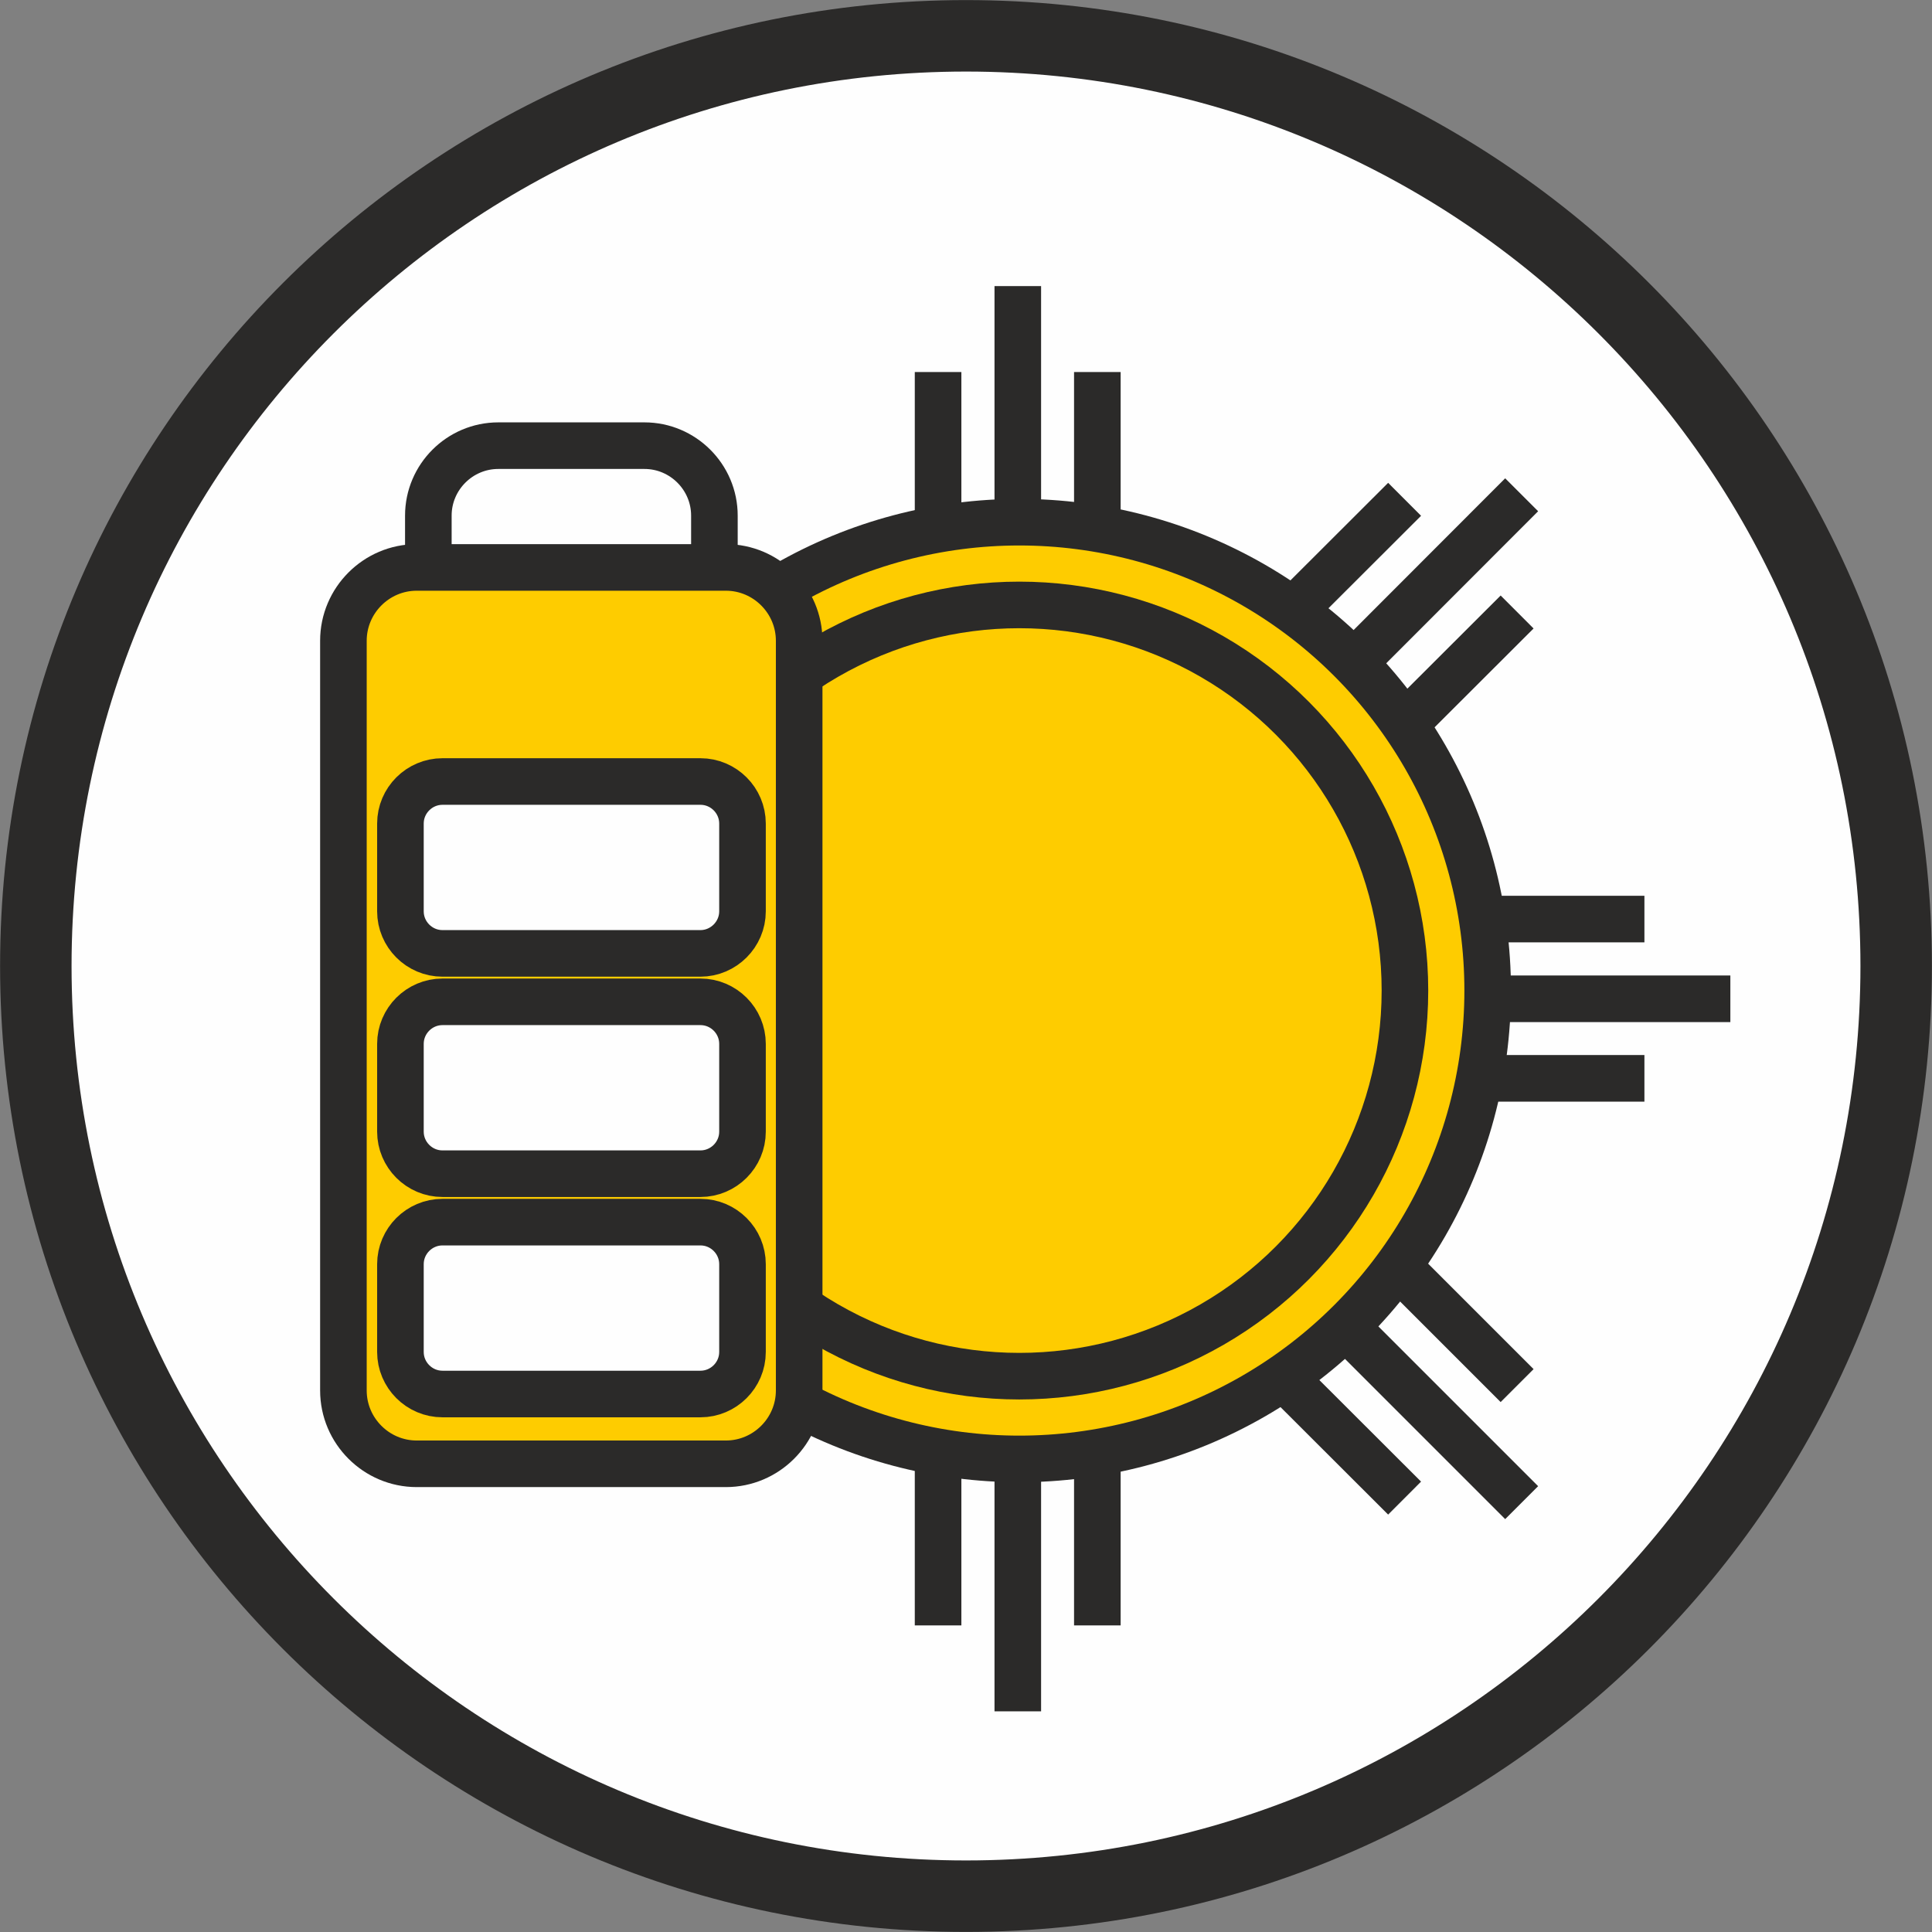
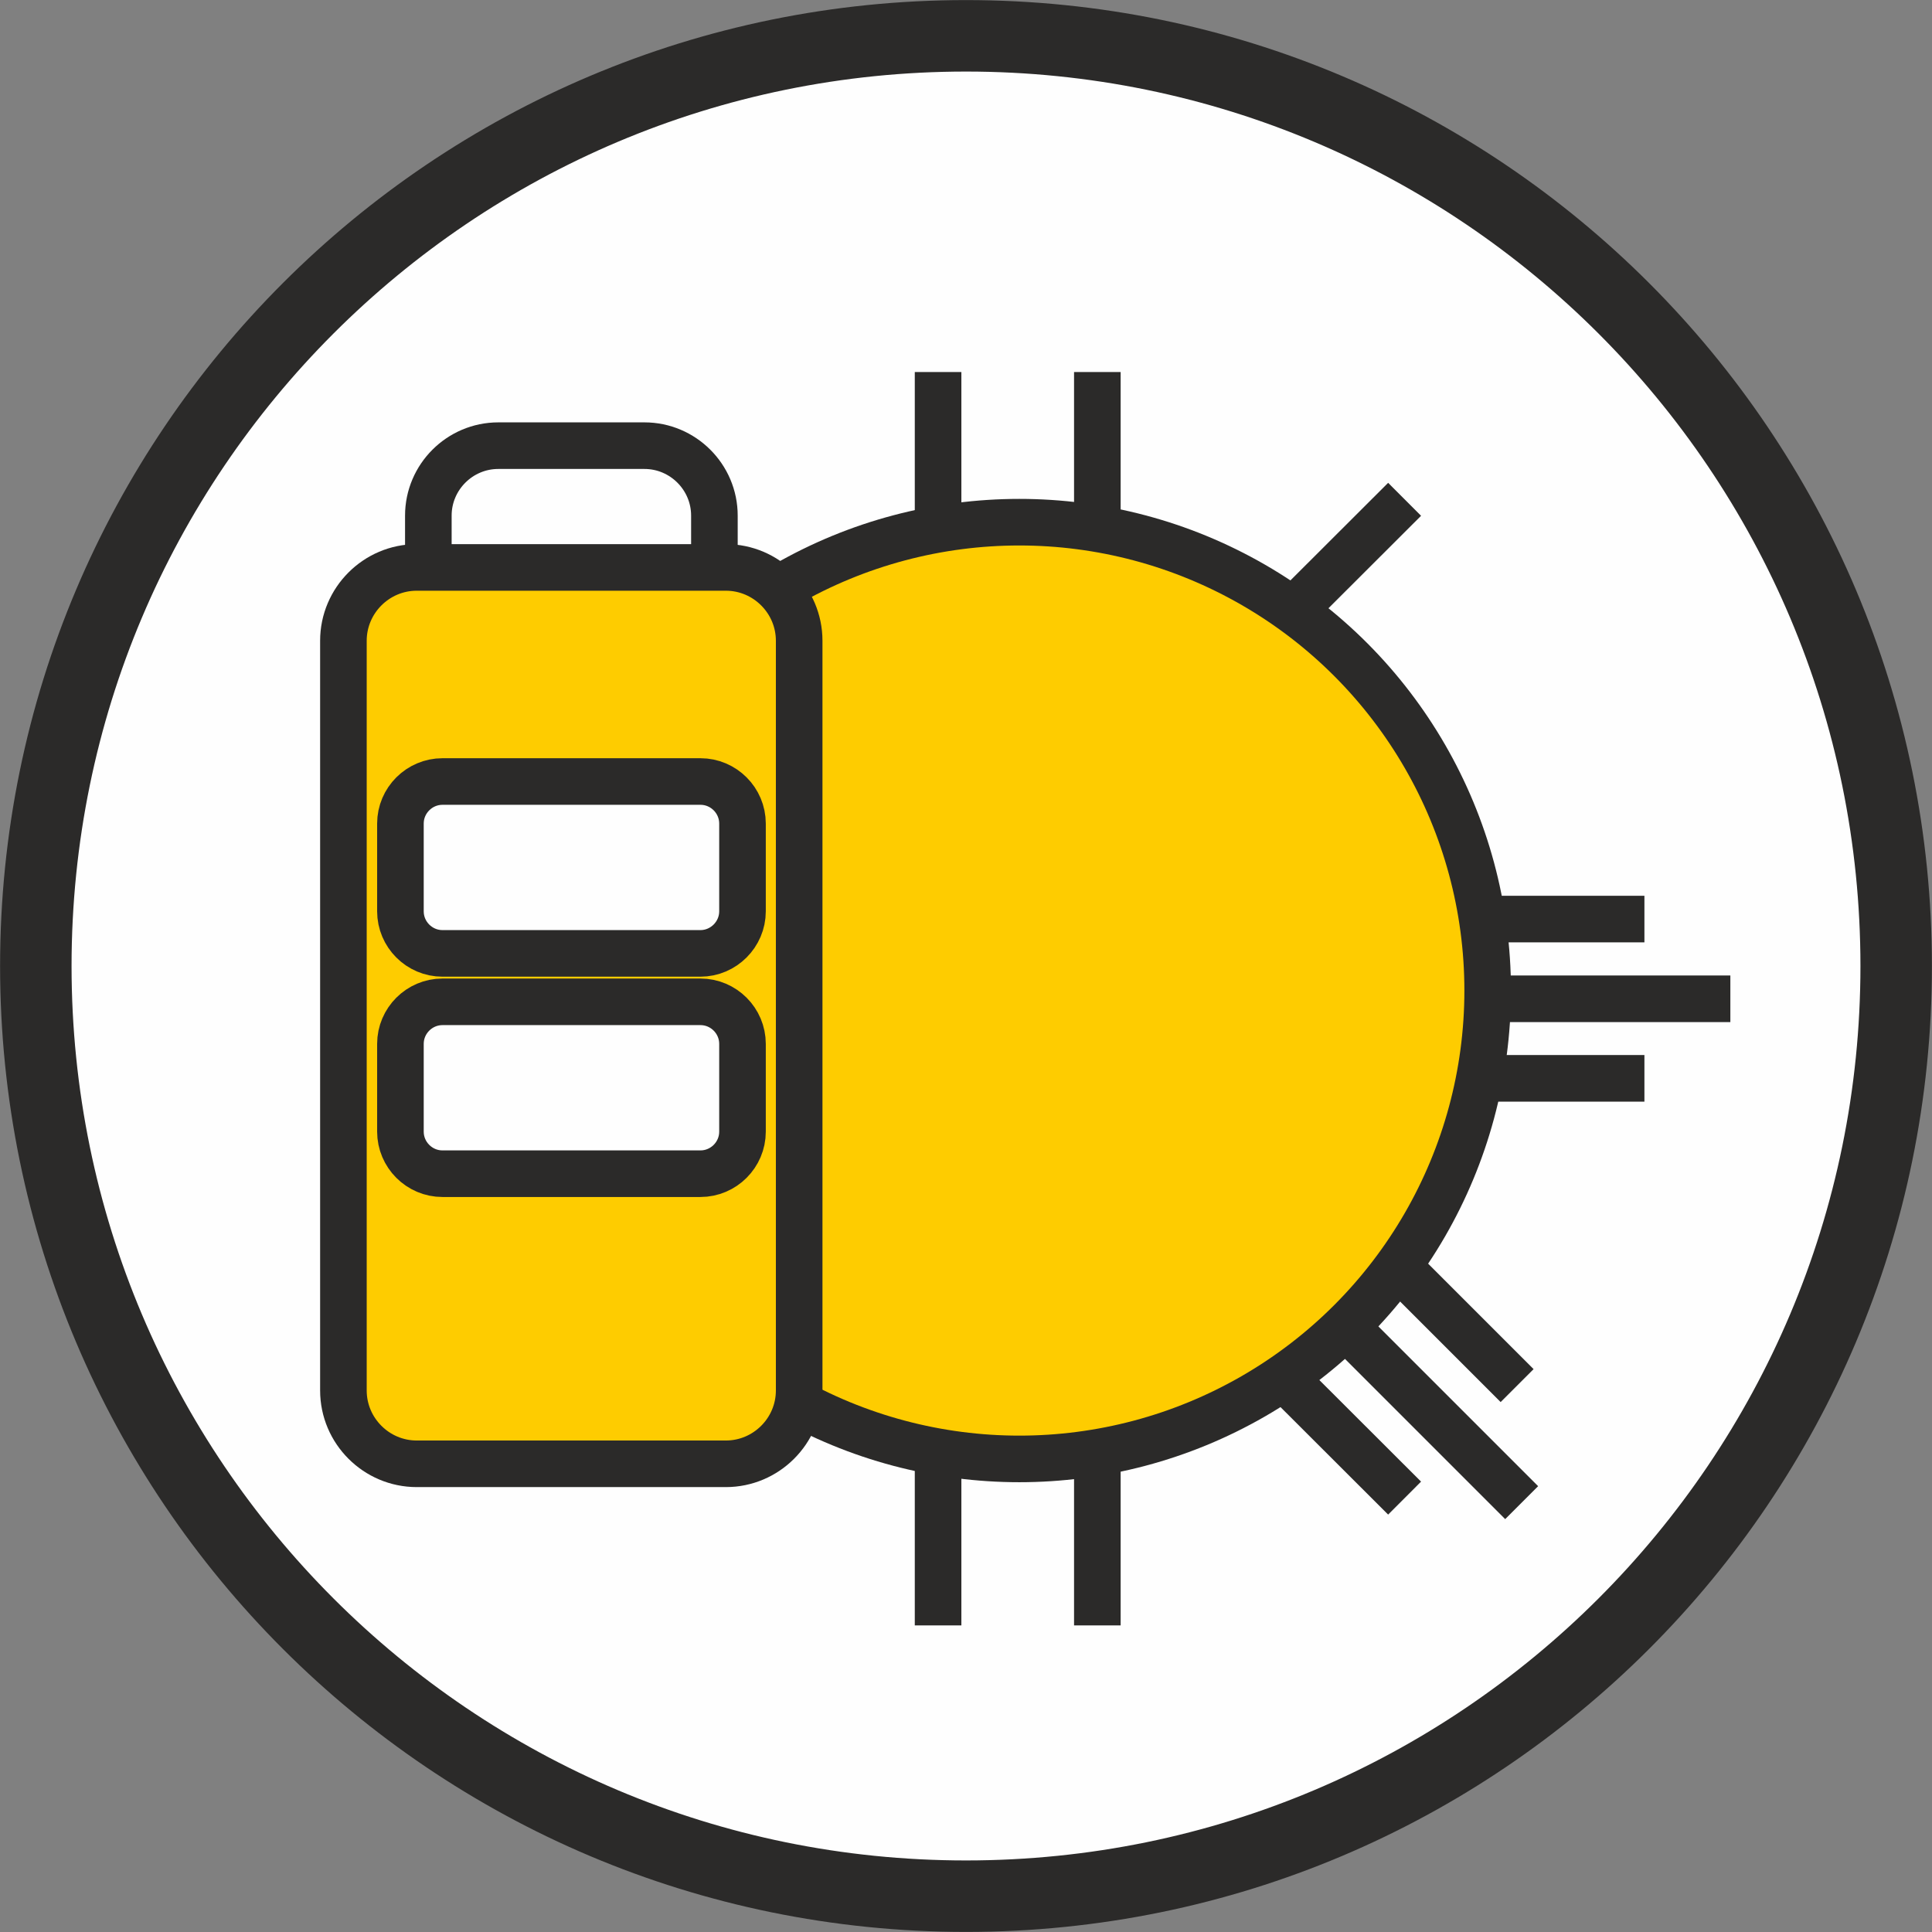
<svg xmlns="http://www.w3.org/2000/svg" xml:space="preserve" width="14.539mm" height="14.539mm" style="shape-rendering:geometricPrecision; text-rendering:geometricPrecision; image-rendering:optimizeQuality; fill-rule:evenodd; clip-rule:evenodd" viewBox="0 0 114.88 114.88">
  <rect x="0" y="0" width="114.88" height="114.88" fill="#808080" stroke="none" />
  <defs>
    <style type="text/css">  .str0 {stroke:#2B2A29;stroke-width:2.77;stroke-miterlimit:22.926} .str1 {stroke:#2B2A29;stroke-width:4.25;stroke-miterlimit:22.926} .fil2 {fill:none} .fil0 {fill:#FEFEFE} .fil1 {fill:#FECC00}  </style>
    <clipPath id="id0">
      <path d="M57.44 2.13c30.55,0 55.31,24.76 55.31,55.31 0,30.55 -24.76,55.31 -55.31,55.31 -30.55,0 -55.31,-24.76 -55.31,-55.31 0,-30.55 24.76,-55.31 55.31,-55.31z" />
    </clipPath>
  </defs>
  <g id="Слой_x0020_1">
    <path class="fil0" d="M57.44 2.13c30.55,0 55.31,24.76 55.31,55.31 0,30.55 -24.76,55.31 -55.31,55.31 -30.55,0 -55.31,-24.76 -55.31,-55.31 0,-30.55 24.76,-55.31 55.31,-55.31z" />
    <g style="clip-path:url(#id0)">
      <g id="_1599941960">
        <circle class="fil1 str0" cx="60.61" cy="58.9" r="27.85" />
-         <circle class="fil1 str0" cx="60.61" cy="58.9" r="22.93" />
        <g>
          <path class="fil1 str0" d="M24.78 33.74l18.38 0c2.4,0 4.36,1.96 4.36,4.36l0 44.58c0,2.4 -1.96,4.36 -4.36,4.36l-18.38 0c-2.4,0 -4.36,-1.96 -4.36,-4.36l0 -44.58c0,-2.4 1.96,-4.36 4.36,-4.36z" />
          <path class="fil0 str0" d="M26.31 46.47l15.34 0c1.38,0 2.5,1.13 2.5,2.5l0 5.22c0,1.37 -1.13,2.5 -2.5,2.5l-15.34 0c-1.38,0 -2.5,-1.13 -2.5,-2.5l0 -5.22c0,-1.38 1.13,-2.5 2.5,-2.5z" />
          <path class="fil0 str0" d="M26.31 59.57l15.34 0c1.38,0 2.5,1.13 2.5,2.5l0 5.22c0,1.38 -1.13,2.5 -2.5,2.5l-15.34 0c-1.38,0 -2.5,-1.13 -2.5,-2.5l0 -5.22c0,-1.38 1.13,-2.5 2.5,-2.5z" />
-           <path class="fil0 str0" d="M26.31 72.67l15.34 0c1.38,0 2.5,1.13 2.5,2.5l0 5.22c0,1.38 -1.13,2.5 -2.5,2.5l-15.34 0c-1.38,0 -2.5,-1.13 -2.5,-2.5l0 -5.22c0,-1.38 1.13,-2.5 2.5,-2.5z" />
          <path class="fil2 str0" d="M25.47 34.3l0 -3.64c0,-2.29 1.87,-4.16 4.16,-4.16l8.69 0c2.29,0 4.16,1.87 4.16,4.16l0 3.27" />
        </g>
        <g>
-           <path class="fil2 str0" d="M60.52 17.01l0 14.03m0 56.13l0 14.59" />
          <g>
            <path class="fil2 str0" d="M65.25 22.12l0 9.58m0 55.01l0 9.94" />
            <path class="fil2 str0" d="M55.78 22.12l0 9.11m0 55.38l0 10.04" />
          </g>
        </g>
        <g>
          <line class="fil2 str0" x1="79.65" y1="78.52" x2="90.48" y2="89.35" />
          <g>
            <line class="fil2 str0" x1="82.9" y1="75.08" x2="90.21" y2="82.39" />
            <line class="fil2 str0" x1="76.21" y1="81.78" x2="83.52" y2="89.08" />
          </g>
        </g>
        <g>
-           <line class="fil2 str0" x1="90.48" y1="29.42" x2="80.58" y2="39.33" />
          <g>
-             <line class="fil2 str0" x1="90.21" y1="36.39" x2="83.5" y2="43.09" />
            <line class="fil2 str0" x1="83.52" y1="29.69" x2="77.04" y2="36.16" />
          </g>
        </g>
        <g>
          <line class="fil2 str0" x1="102.89" y1="59.39" x2="88.36" y2="59.39" />
          <g>
            <line class="fil2 str0" x1="97.78" y1="64.12" x2="87.9" y2="64.12" />
            <line class="fil2 str0" x1="97.78" y1="54.65" x2="88.36" y2="54.65" />
          </g>
        </g>
      </g>
    </g>
    <path class="fil2 str1" d="M57.44 2.13c30.55,0 55.31,24.76 55.31,55.31 0,30.55 -24.76,55.31 -55.31,55.31 -30.55,0 -55.31,-24.76 -55.31,-55.31 0,-30.55 24.76,-55.31 55.31,-55.31z" />
  </g>
</svg>